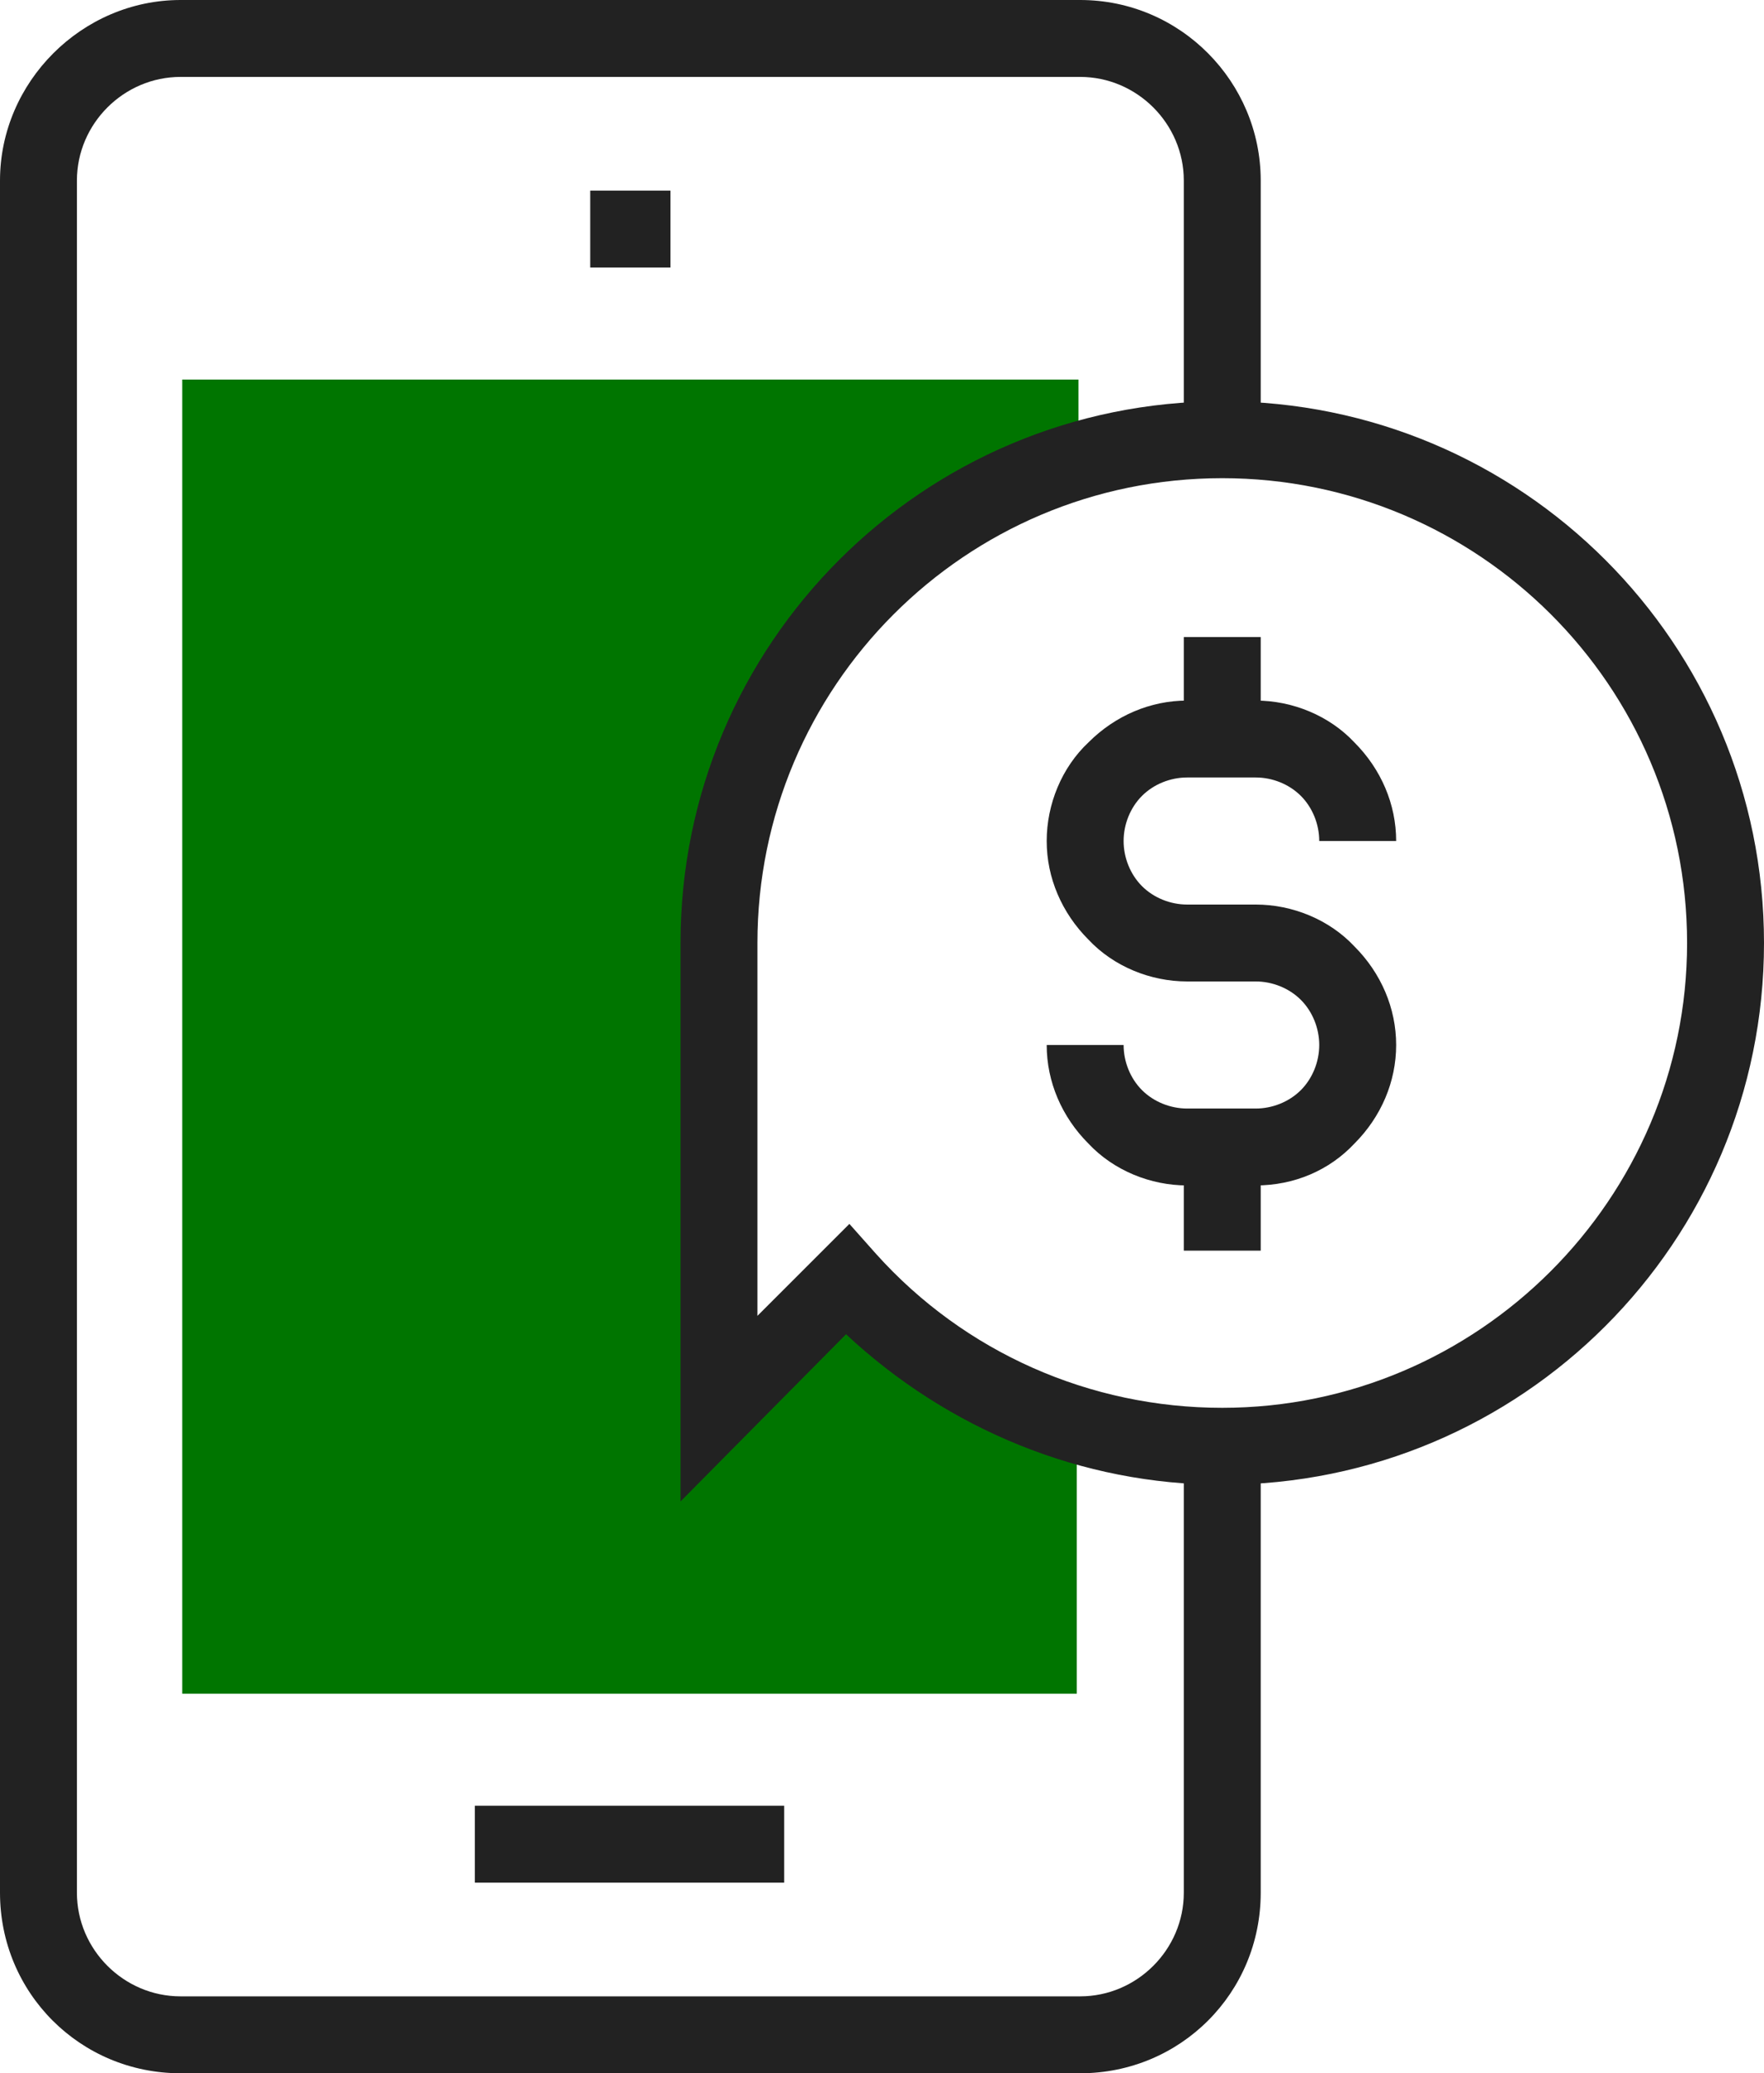
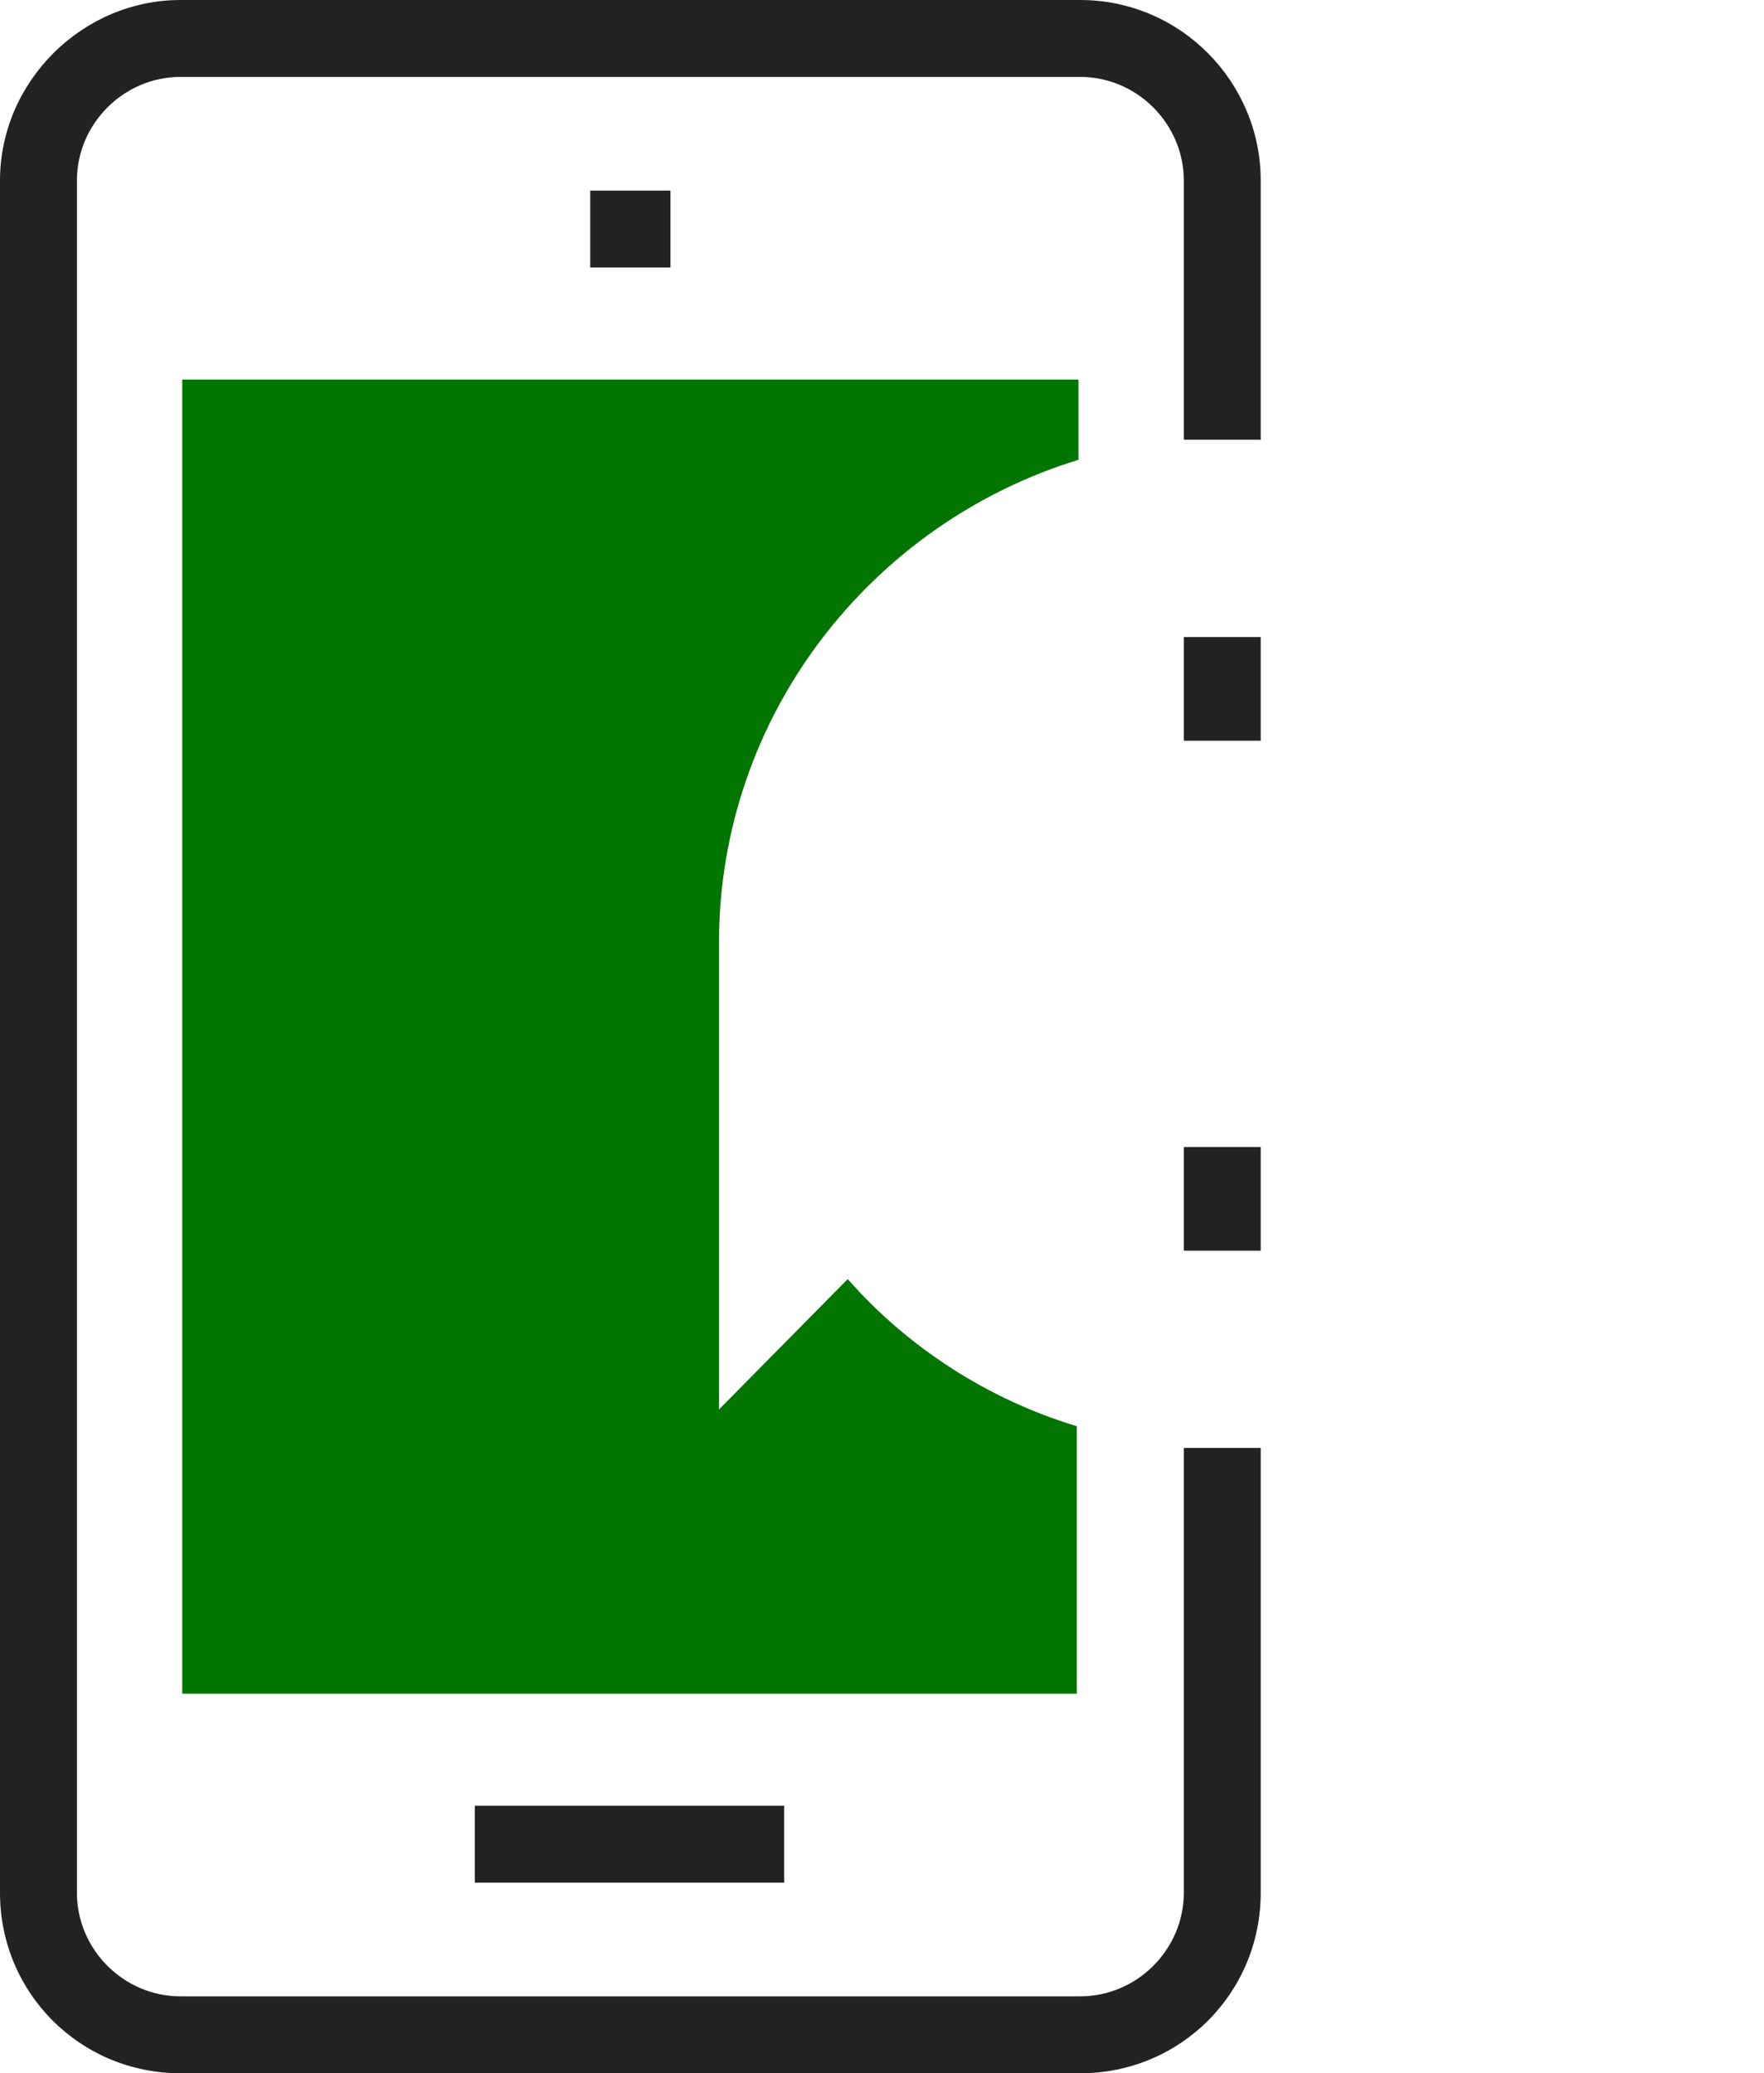
<svg xmlns="http://www.w3.org/2000/svg" version="1.1" id="Layer_1" x="0px" y="0px" viewBox="0 0 105.5 124" style="enable-background:new 0 0 105.5 124;" xml:space="preserve">
  <style type="text/css">
	.st0{fill:#007500;}
	.st1{fill:#222222;}
</style>
  <g>
    <path class="st0" d="M50.7,76.5L43,84.3V56.4c0-13.6,9.1-25.1,21.5-28.9v-4.8H10.9v78.6h53.5v-16C59.1,83.7,54.3,80.6,50.7,76.5z" />
    <g>
      <rect x="35.3" y="11.4" class="st1" width="4.8" height="4.6" />
      <rect x="28.4" y="108" class="st1" width="18.5" height="4.6" />
      <path class="st1" d="M64.6,124H10.8c-6,0-10.8-4.8-10.8-10.8V10.8C0,4.9,4.9,0,10.8,0h53.8c6,0,10.8,4.9,10.8,10.8v15.5h-4.6V10.8    c0-3.4-2.8-6.2-6.2-6.2H10.8c-3.4,0-6.2,2.8-6.2,6.2v102.4c0,3.4,2.8,6.2,6.2,6.2h53.8c3.4,0,6.2-2.8,6.2-6.2V86.6h4.6v26.6    C75.4,119.2,70.6,124,64.6,124z" />
    </g>
    <g>
      <g>
-         <path class="st1" d="M75.1,70.9h-4.1c-2.2,0-4.4-0.9-5.9-2.5c-1.6-1.6-2.5-3.7-2.5-5.9h4.6c0,1,0.4,2,1.1,2.7     c0.7,0.7,1.7,1.1,2.7,1.1h4.1c1,0,2-0.4,2.7-1.1c0.7-0.7,1.1-1.7,1.1-2.7c0-1-0.4-2-1.1-2.7c-0.7-0.7-1.7-1.1-2.7-1.1h-4.1     c-2.2,0-4.4-0.9-5.9-2.5c-1.6-1.6-2.5-3.7-2.5-5.9c0-2.2,0.9-4.4,2.5-5.9c1.6-1.6,3.7-2.5,5.9-2.5h4.1c2.2,0,4.4,0.9,5.9,2.5     c1.6,1.6,2.5,3.7,2.5,5.9h-4.6c0-1-0.4-2-1.1-2.7c-0.7-0.7-1.7-1.1-2.7-1.1h-4.1c-1,0-2,0.4-2.7,1.1c-0.7,0.7-1.1,1.7-1.1,2.7     c0,1,0.4,2,1.1,2.7c0.7,0.7,1.7,1.1,2.7,1.1h4.1c2.2,0,4.4,0.9,5.9,2.5c1.6,1.6,2.5,3.7,2.5,5.9c0,2.2-0.9,4.3-2.5,5.9     C79.5,70,77.4,70.9,75.1,70.9z" />
        <rect x="70.8" y="38.1" class="st1" width="4.6" height="6.2" />
        <rect x="70.8" y="68.6" class="st1" width="4.6" height="6.2" />
      </g>
-       <path class="st1" d="M40.7,89.8V56.4C40.7,38.5,55.2,24,73.1,24c17.9,0,32.4,14.5,32.4,32.4c0,17.9-14.5,32.4-32.4,32.4l0,0    c-8.4,0-16.4-3.3-22.5-9L40.7,89.8z M50.8,73.2l1.6,1.8c5.3,5.9,12.8,9.2,20.7,9.2c15.3,0,27.8-12.5,27.8-27.8    c0-15.4-12.5-27.8-27.8-27.8c-15.4,0-27.8,12.5-27.8,27.8v22.3L50.8,73.2z" />
    </g>
  </g>
</svg>